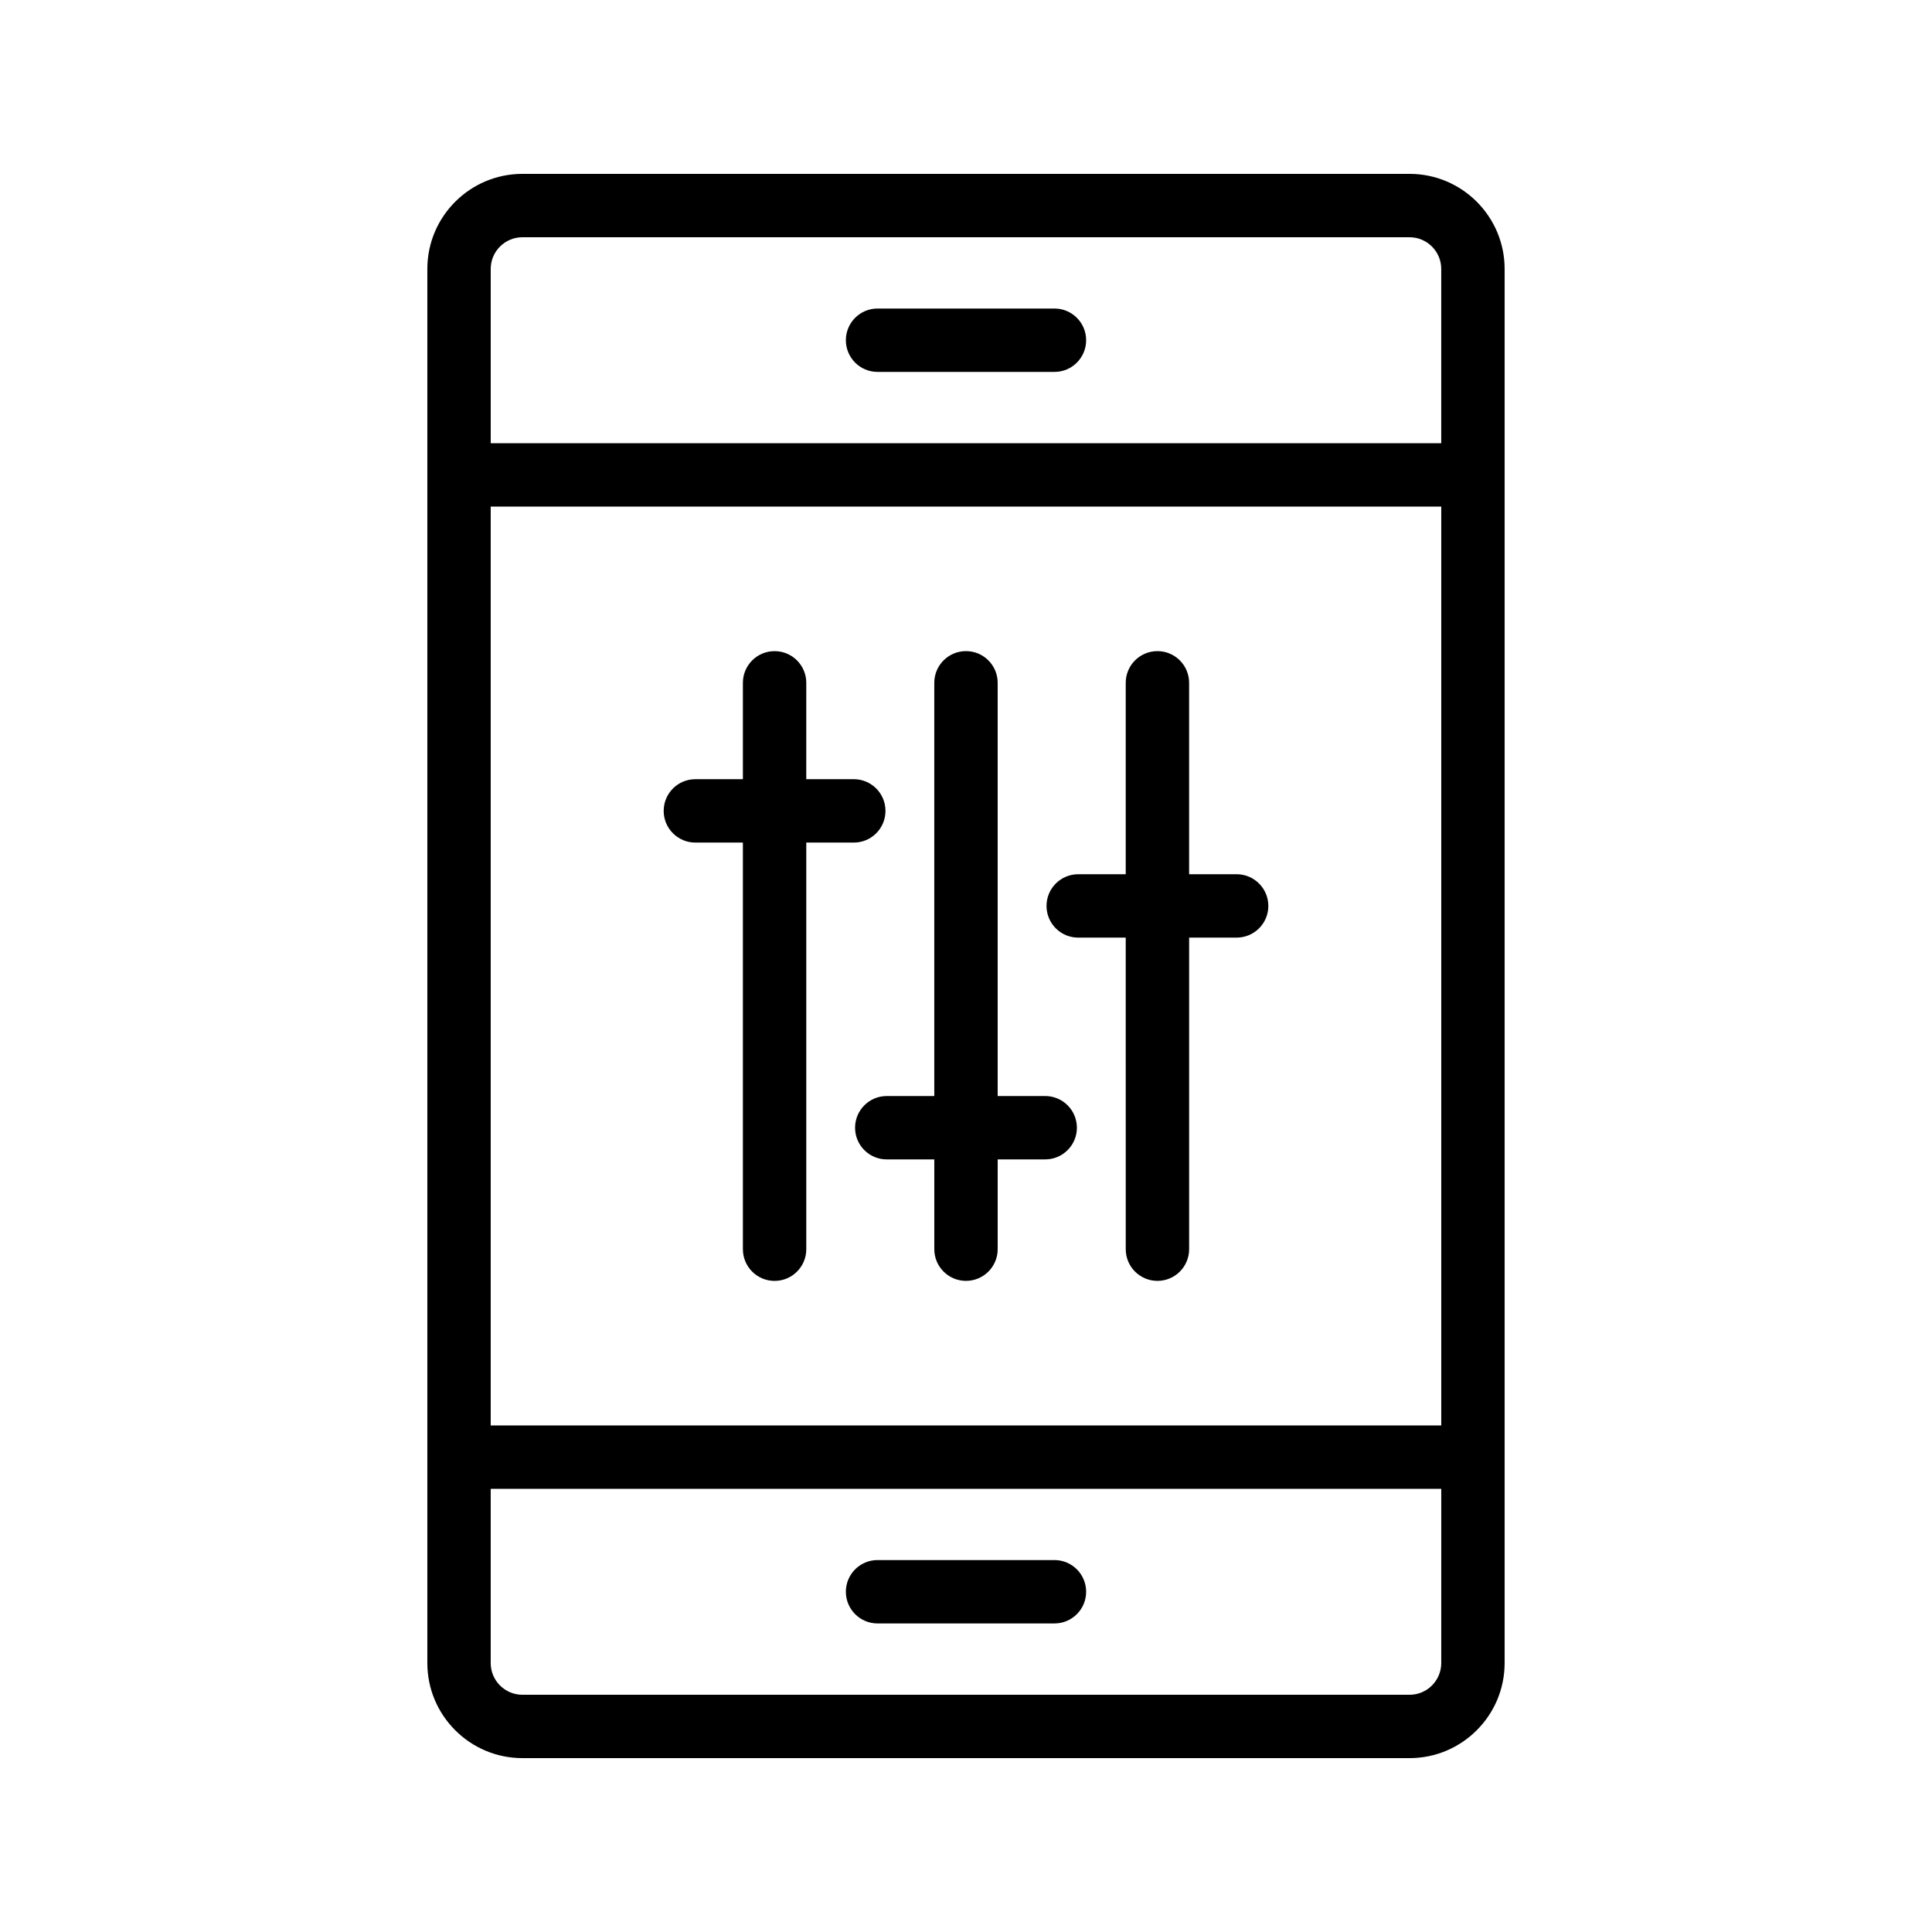
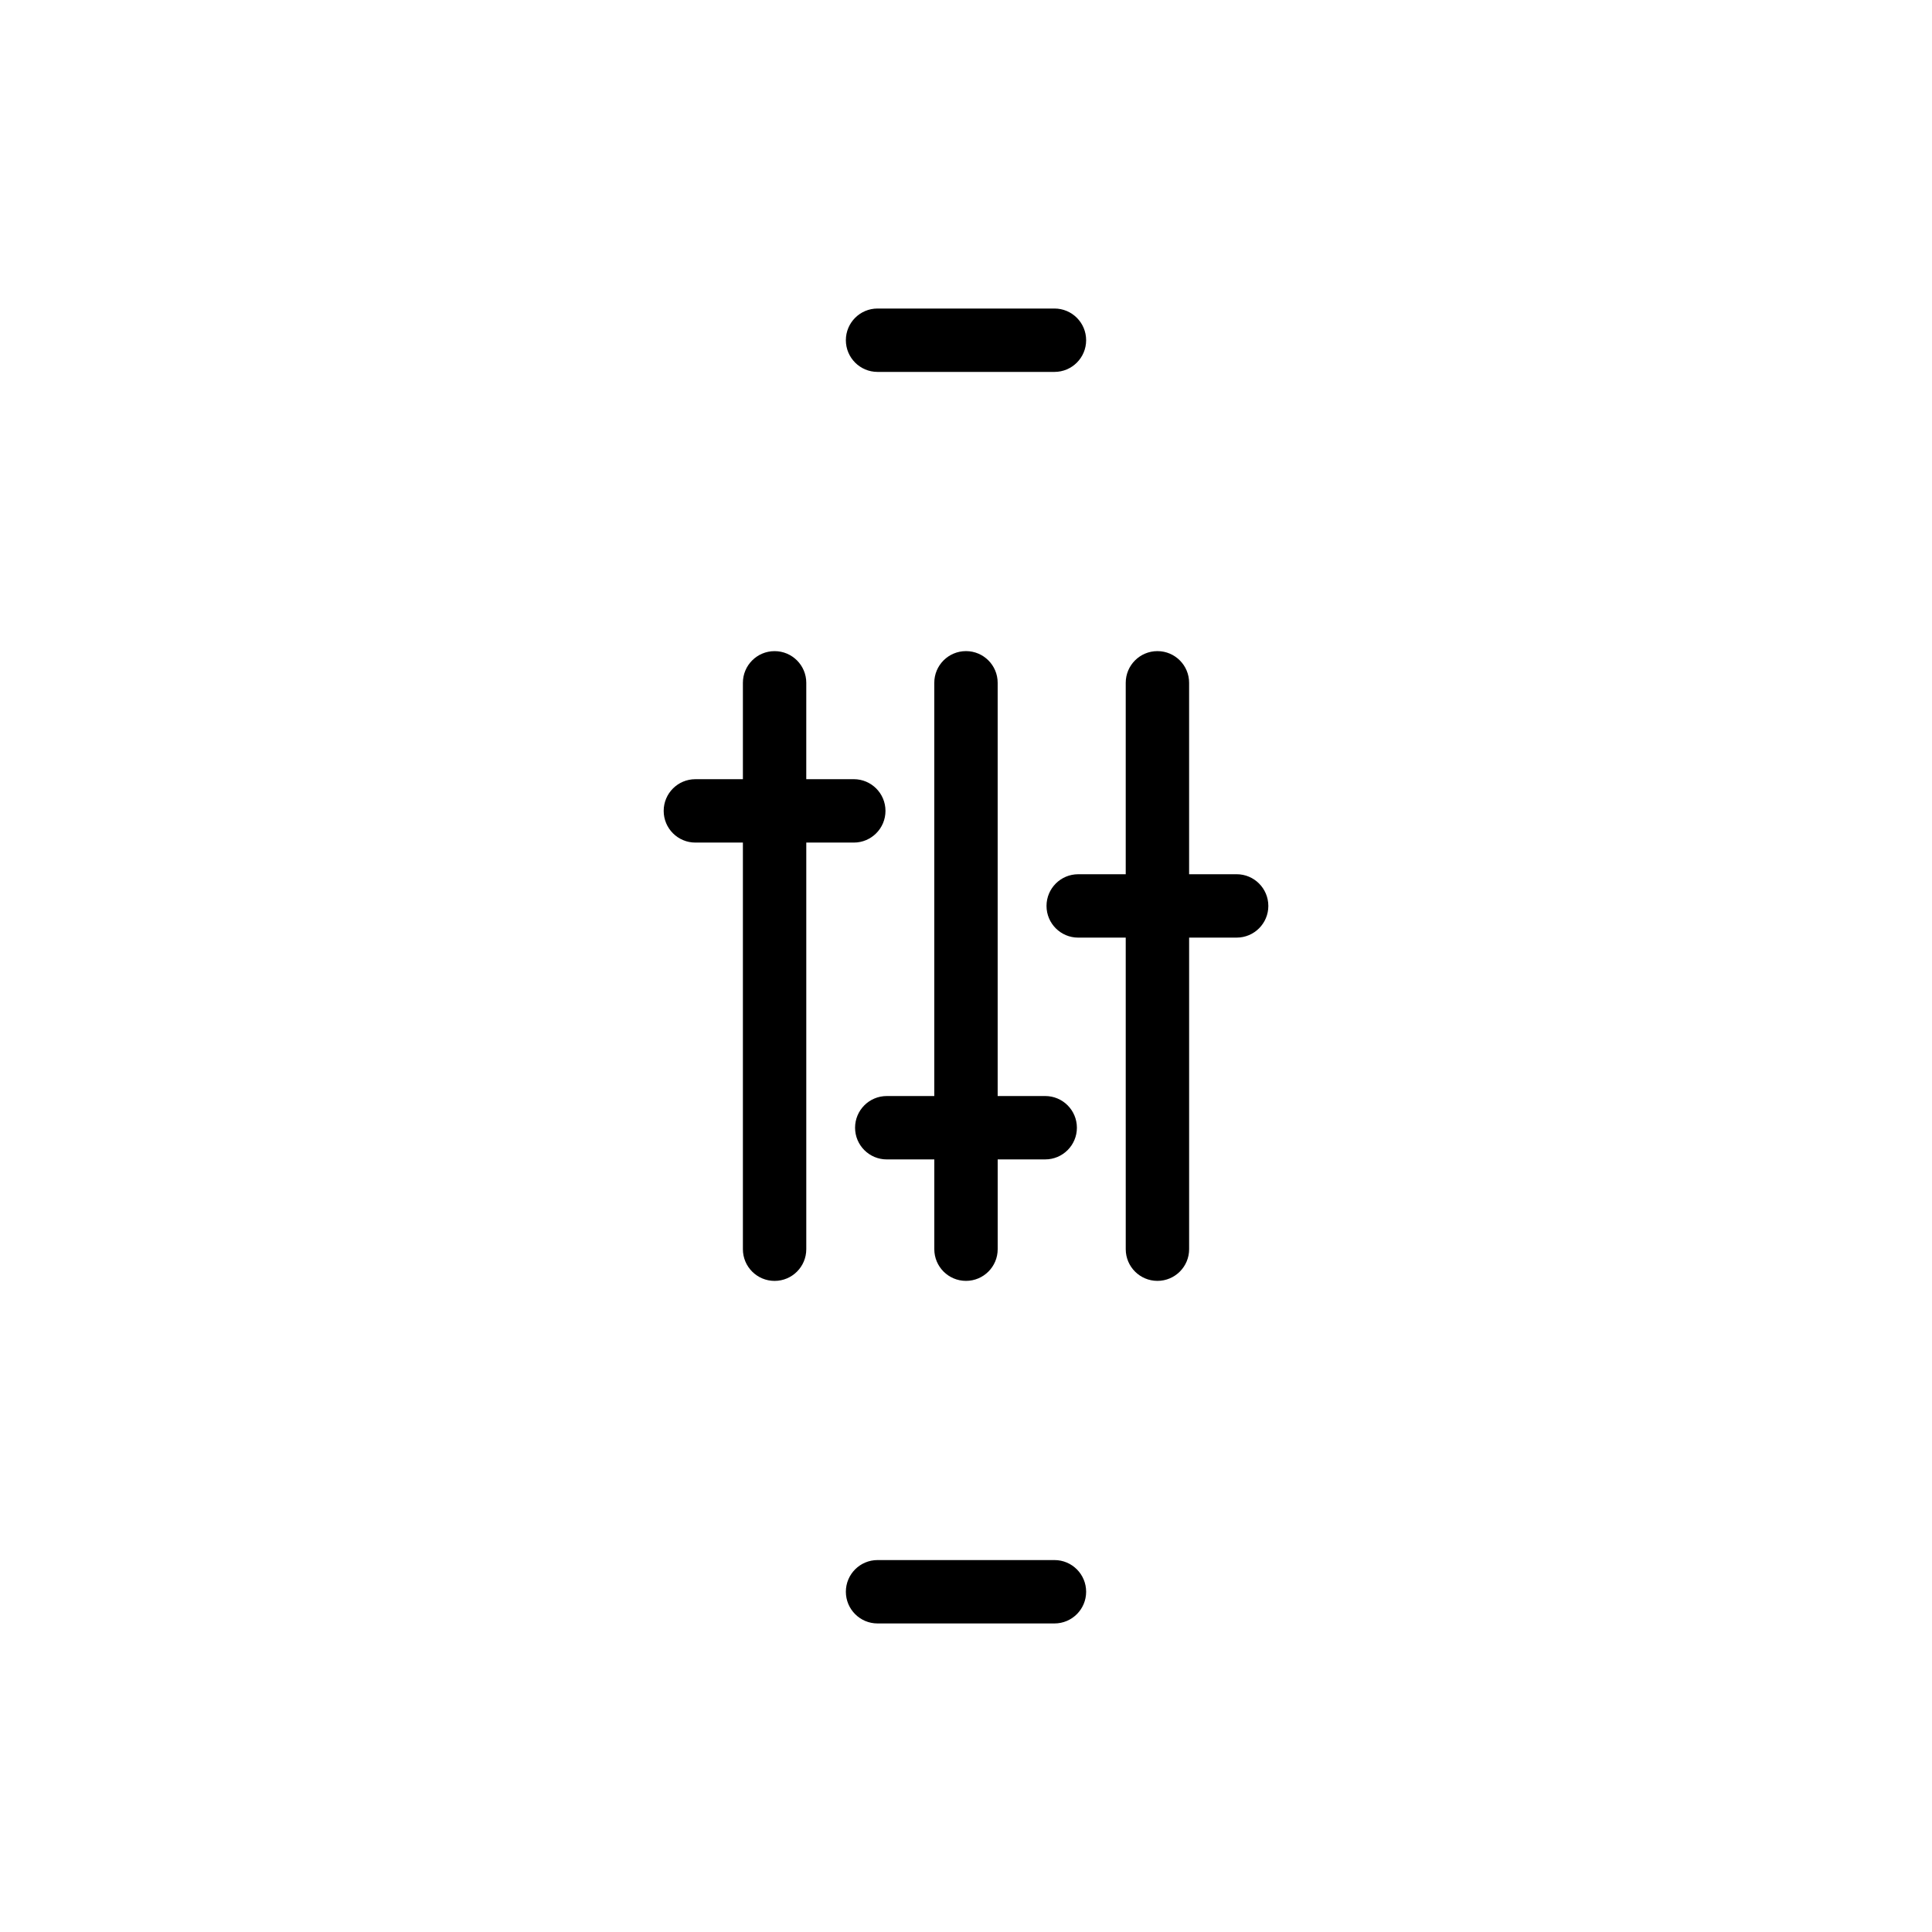
<svg xmlns="http://www.w3.org/2000/svg" fill="#000000" width="800px" height="800px" version="1.1" viewBox="144 144 512 512">
  <g>
-     <path d="m517.55 609.92c13.891 0 25.191-11.301 25.191-25.191v-369.46c0-13.891-11.301-25.191-25.191-25.191h-235.11c-13.891 0-25.191 11.301-25.191 25.191v369.46c0 13.891 11.301 25.191 25.191 25.191zm-243.51-331.67h251.91v243.51h-251.91zm8.395-71.375h235.11c4.633 0 8.398 3.769 8.398 8.398v46.184l-251.9-0.004v-46.18c0-4.629 3.762-8.398 8.395-8.398zm-8.395 377.86v-46.184h251.91l-0.004 46.184c0 4.629-3.766 8.398-8.398 8.398l-235.11-0.004c-4.633 0-8.395-3.766-8.395-8.395z" />
    <path d="m376.56 574.23h46.879c4.641 0 8.398-3.758 8.398-8.398 0-4.637-3.754-8.398-8.398-8.398h-46.879c-4.641 0-8.398 3.758-8.398 8.398 0.004 4.637 3.758 8.398 8.398 8.398z" />
    <path d="m376.56 242.56h46.879c4.641 0 8.398-3.758 8.398-8.398 0-4.637-3.754-8.398-8.398-8.398h-46.879c-4.641 0-8.398 3.758-8.398 8.398 0.004 4.637 3.758 8.398 8.398 8.398z" />
    <path d="m378.66 358.89c0-4.637-3.754-8.398-8.398-8.398h-12.594l0.004-25.535c0-4.637-3.754-8.398-8.398-8.398-4.641 0-8.398 3.758-8.398 8.398v25.539h-12.594c-4.641 0-8.398 3.758-8.398 8.398 0 4.637 3.754 8.398 8.398 8.398h12.594v107.76c0 4.637 3.754 8.398 8.398 8.398 4.641 0 8.398-3.758 8.398-8.398v-107.76h12.594c4.641 0 8.395-3.762 8.395-8.398z" />
    <path d="m420.99 434.46h-12.598v-109.51c0-4.637-3.754-8.398-8.398-8.398-4.641 0-8.398 3.758-8.398 8.398v109.51h-12.594c-4.641 0-8.398 3.758-8.398 8.398 0 4.637 3.754 8.398 8.398 8.398l12.598-0.004v23.793c0 4.637 3.754 8.398 8.398 8.398 4.641 0 8.398-3.758 8.398-8.398v-23.793h12.594c4.641 0 8.398-3.758 8.398-8.398-0.004-4.637-3.758-8.395-8.398-8.395z" />
    <path d="m471.72 375.68h-12.594v-50.727c0-4.637-3.754-8.398-8.398-8.398-4.641 0-8.398 3.758-8.398 8.398v50.73h-12.594c-4.641 0-8.398 3.758-8.398 8.398 0 4.637 3.754 8.398 8.398 8.398h12.594l0.004 82.566c0 4.637 3.754 8.398 8.398 8.398 4.641 0 8.398-3.758 8.398-8.398v-82.57h12.594c4.641 0 8.398-3.758 8.398-8.398-0.004-4.637-3.758-8.398-8.402-8.398z" />
  </g>
</svg>